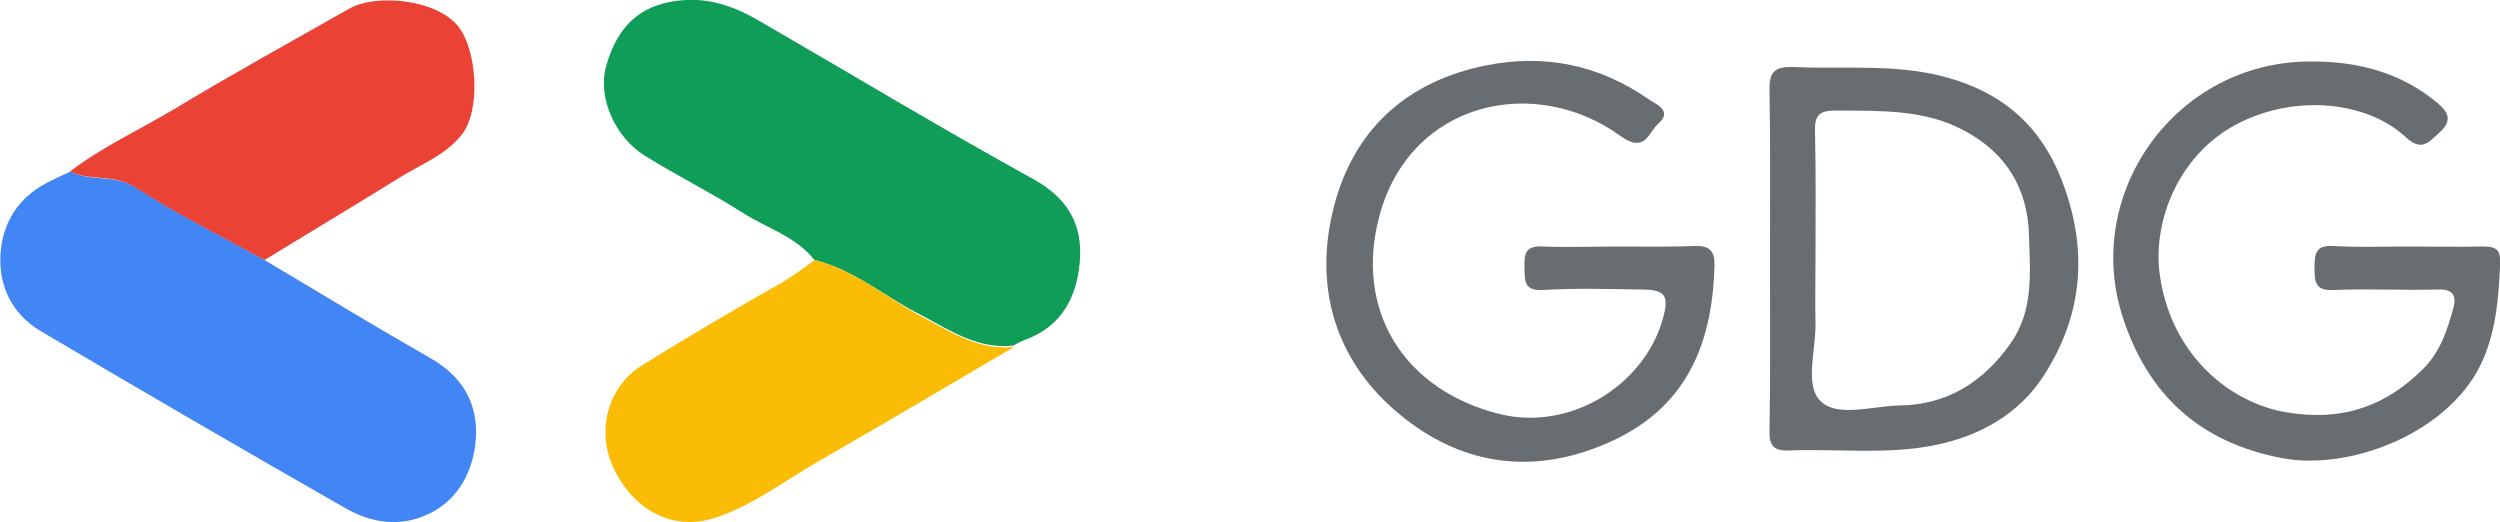
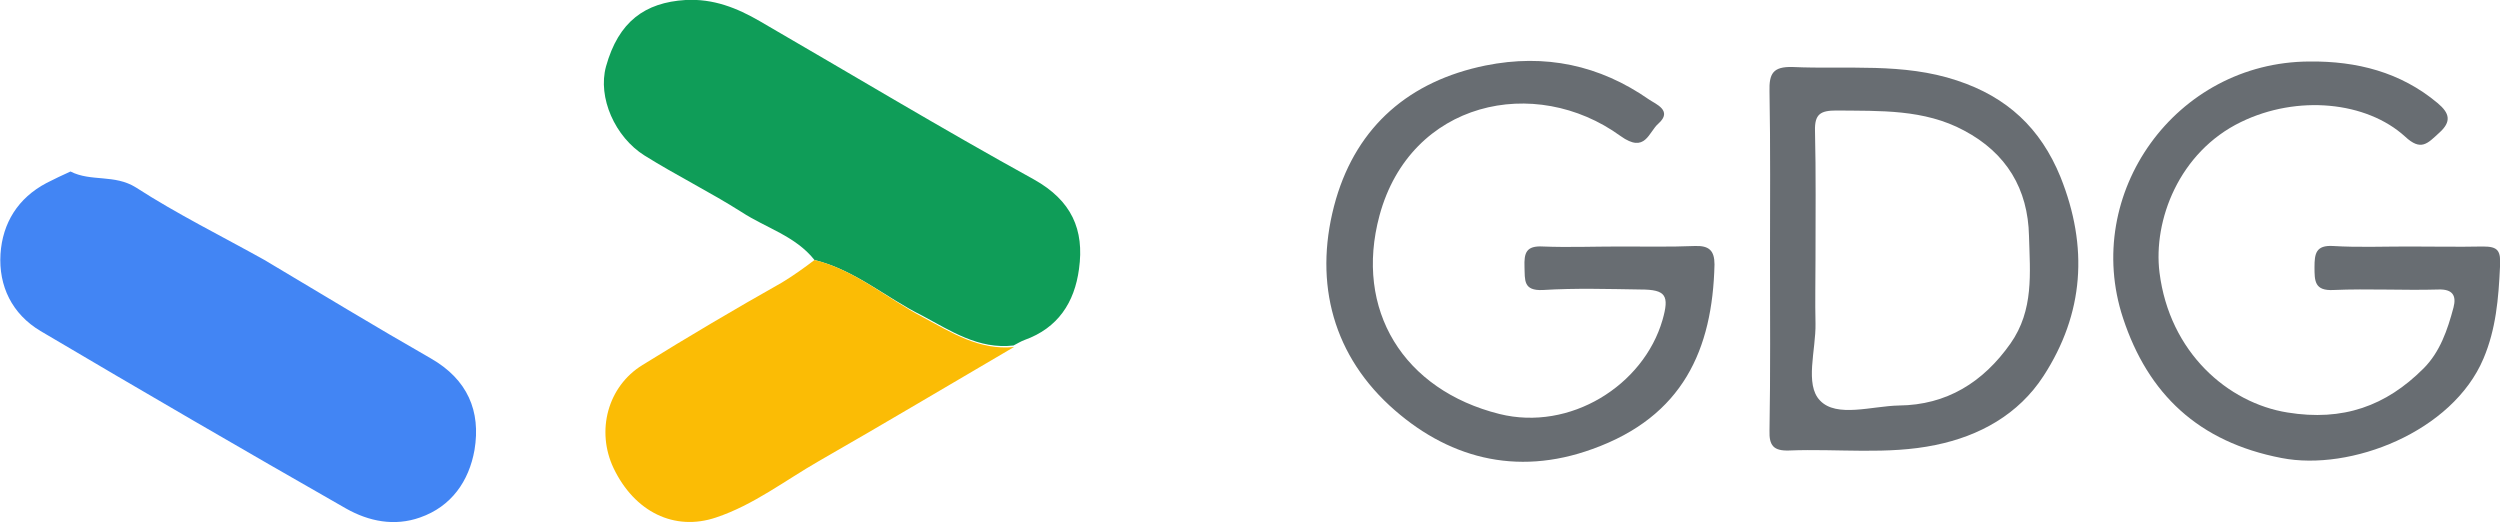
<svg xmlns="http://www.w3.org/2000/svg" id="Calque_1" x="0px" y="0px" viewBox="0 0 500 104.4" style="enable-background:new 0 0 500 104.4;" xml:space="preserve">
  <style type="text/css">	.st0{fill:#0F9D58;}	.st1{fill:#4285F4;}	.st2{fill:#FBBC05;}	.st3{fill:#EA4335;}	.st4{fill:#686D72;}</style>
  <g>
    <path class="st0" d="M162.9,52c-3.8-4.8-9.7-6.4-14.6-9.6c-6.3-4-13-7.3-19.4-11.3c-5.9-3.7-9.4-11.6-7.7-17.8   c2.5-9,7.8-12.8,15.9-13.3c5.6-0.3,10.3,1.6,14.8,4.2c18.3,10.6,36.4,21.5,54.9,31.7c7.5,4.2,10.1,10,9,17.9   c-0.9,6.7-4.2,11.8-10.9,14.2c-0.8,0.3-1.4,0.7-2.2,1.1c-7,0.8-12.5-2.9-18.3-6C177.3,59.6,171,54,162.9,52z" />
    <path class="st1" d="M52.9,52C64,58.6,75,65.3,86.2,71.7c7.3,4.2,10,10.5,8.7,18.3c-1.1,6.2-4.6,11.3-10.9,13.5   c-5.1,1.8-10.2,0.8-14.8-1.8C48.7,90,28.4,78.2,8.1,66.2c-5.7-3.4-8.4-9-8-15.4c0.4-6.2,3.5-11.2,9.2-14.2c1.6-0.8,3.2-1.6,4.8-2.3   c4.1,2.1,8.8,0.5,13.1,3.2C35.4,42.8,44.3,47.2,52.9,52z" />
    <path class="st2" d="M162.9,52c8.1,2,14.4,7.6,21.6,11.4c5.8,3.1,11.3,6.7,18.3,6c-13,7.6-25.9,15.3-39,22.8   c-6.8,3.9-13.1,8.8-20.6,11.3c-8.3,2.8-16.3-1.1-20.5-9.9c-3.5-7.4-1.2-16.3,5.8-20.6c9.2-5.7,18.5-11.2,27.9-16.5   C158.7,55.1,160.8,53.6,162.9,52z" />
-     <path class="st3" d="M52.9,52c-8.7-4.8-17.6-9.2-25.8-14.5c-4.3-2.8-9-1.2-13.1-3.2c6.4-4.9,13.8-8.3,20.7-12.4   c11.6-7,23.4-13.5,35.2-20.2c5.1-2.9,17-2,21.6,3.4c4,4.8,4.7,17.1,0.8,21.9c-3.3,4.1-8.2,5.9-12.5,8.6   C70.9,41.1,61.9,46.5,52.9,52z" />
    <path class="st4" d="M324,49.3c5,0,10,0.1,15-0.1c2.8-0.1,3.9,0.9,3.9,3.7c-0.4,17-6.3,30.4-24.4,36.9c-15.4,5.6-29.3,1.7-40.6-8.7   c-11.9-11-15.2-25.8-10.7-41.3c4.3-14.6,14.7-23.6,29.9-26.7c11.9-2.4,22.8-0.1,32.7,6.8c1.3,0.9,4.8,2.2,1.9,4.8   c-2,1.7-2.6,6.1-7.6,2.5c-17.1-12.4-42-7-48.2,15.9c-5.1,18.9,4.8,34.9,24,39.7c14.1,3.5,28.8-5.7,32.6-18.8   c1.4-4.9,0.7-6.1-4.4-6.1c-6.5-0.1-13-0.3-19.5,0.1c-4,0.2-3.6-2-3.7-4.6c-0.1-2.8,0.3-4.3,3.7-4.1C313.6,49.5,318.8,49.3,324,49.3   z" />
    <path class="st4" d="M481.6,49.3c5,0,10,0.1,15,0c3,0,3.6,0.8,3.4,4.1c-0.3,6.3-0.8,12.4-3.3,18.3c-6.2,14.7-26.6,22.6-40.4,19.9   c-16.6-3.2-26.7-12.8-31.7-28c-8.2-24.9,10.5-51.2,37.3-51.3c9.4-0.1,18.2,2.1,25.6,8.3c2.4,2,2.9,3.7,0.3,6   c-2.3,2.1-3.6,3.7-6.8,0.7c-7.7-7-21.5-8.4-32.8-2.9c-12.4,6-17.6,19.7-16.3,30.1c2,16,13.7,26.1,25.6,28   c11.1,1.8,19.7-1.3,27.2-8.8c3.3-3.3,4.8-7.7,6-12.2c0.6-2.3-0.1-3.7-3-3.6c-7,0.2-14-0.2-21,0.1c-3.8,0.2-3.8-1.8-3.8-4.6   c0-2.7,0.3-4.4,3.7-4.2C471.6,49.5,476.6,49.3,481.6,49.3z" />
    <path class="st4" d="M354,51.7c0-11.1,0.1-22.3-0.1-33.4c-0.1-3.6,0.7-5,4.6-4.9c11,0.5,22.1-0.9,32.9,2.7   c10,3.3,16.7,9.5,20.7,19.3c5.6,14,4.7,27.3-3.4,39.8c-5,7.7-12.8,12-21.6,13.8c-9.6,2-19.5,0.7-29.3,1.1c-3.1,0.1-4-1-3.9-4   C354.1,74.6,354,63.1,354,51.7z M363.1,51.7c0,4.3-0.1,8.6,0,13c0.1,5.3-2.2,12.2,0.9,15.4c3.3,3.5,10.4,1.1,15.8,1   c9.5-0.1,16.8-4.6,22.3-12.4c4.7-6.7,3.9-14.1,3.7-21.5c-0.2-9.4-4.5-16.6-13-21.1c-8-4.3-16.8-3.9-25.5-4c-3.2,0-4.4,0.7-4.3,4.1   C363.2,34.7,363.1,43.2,363.1,51.7z" />
  </g>
</svg>